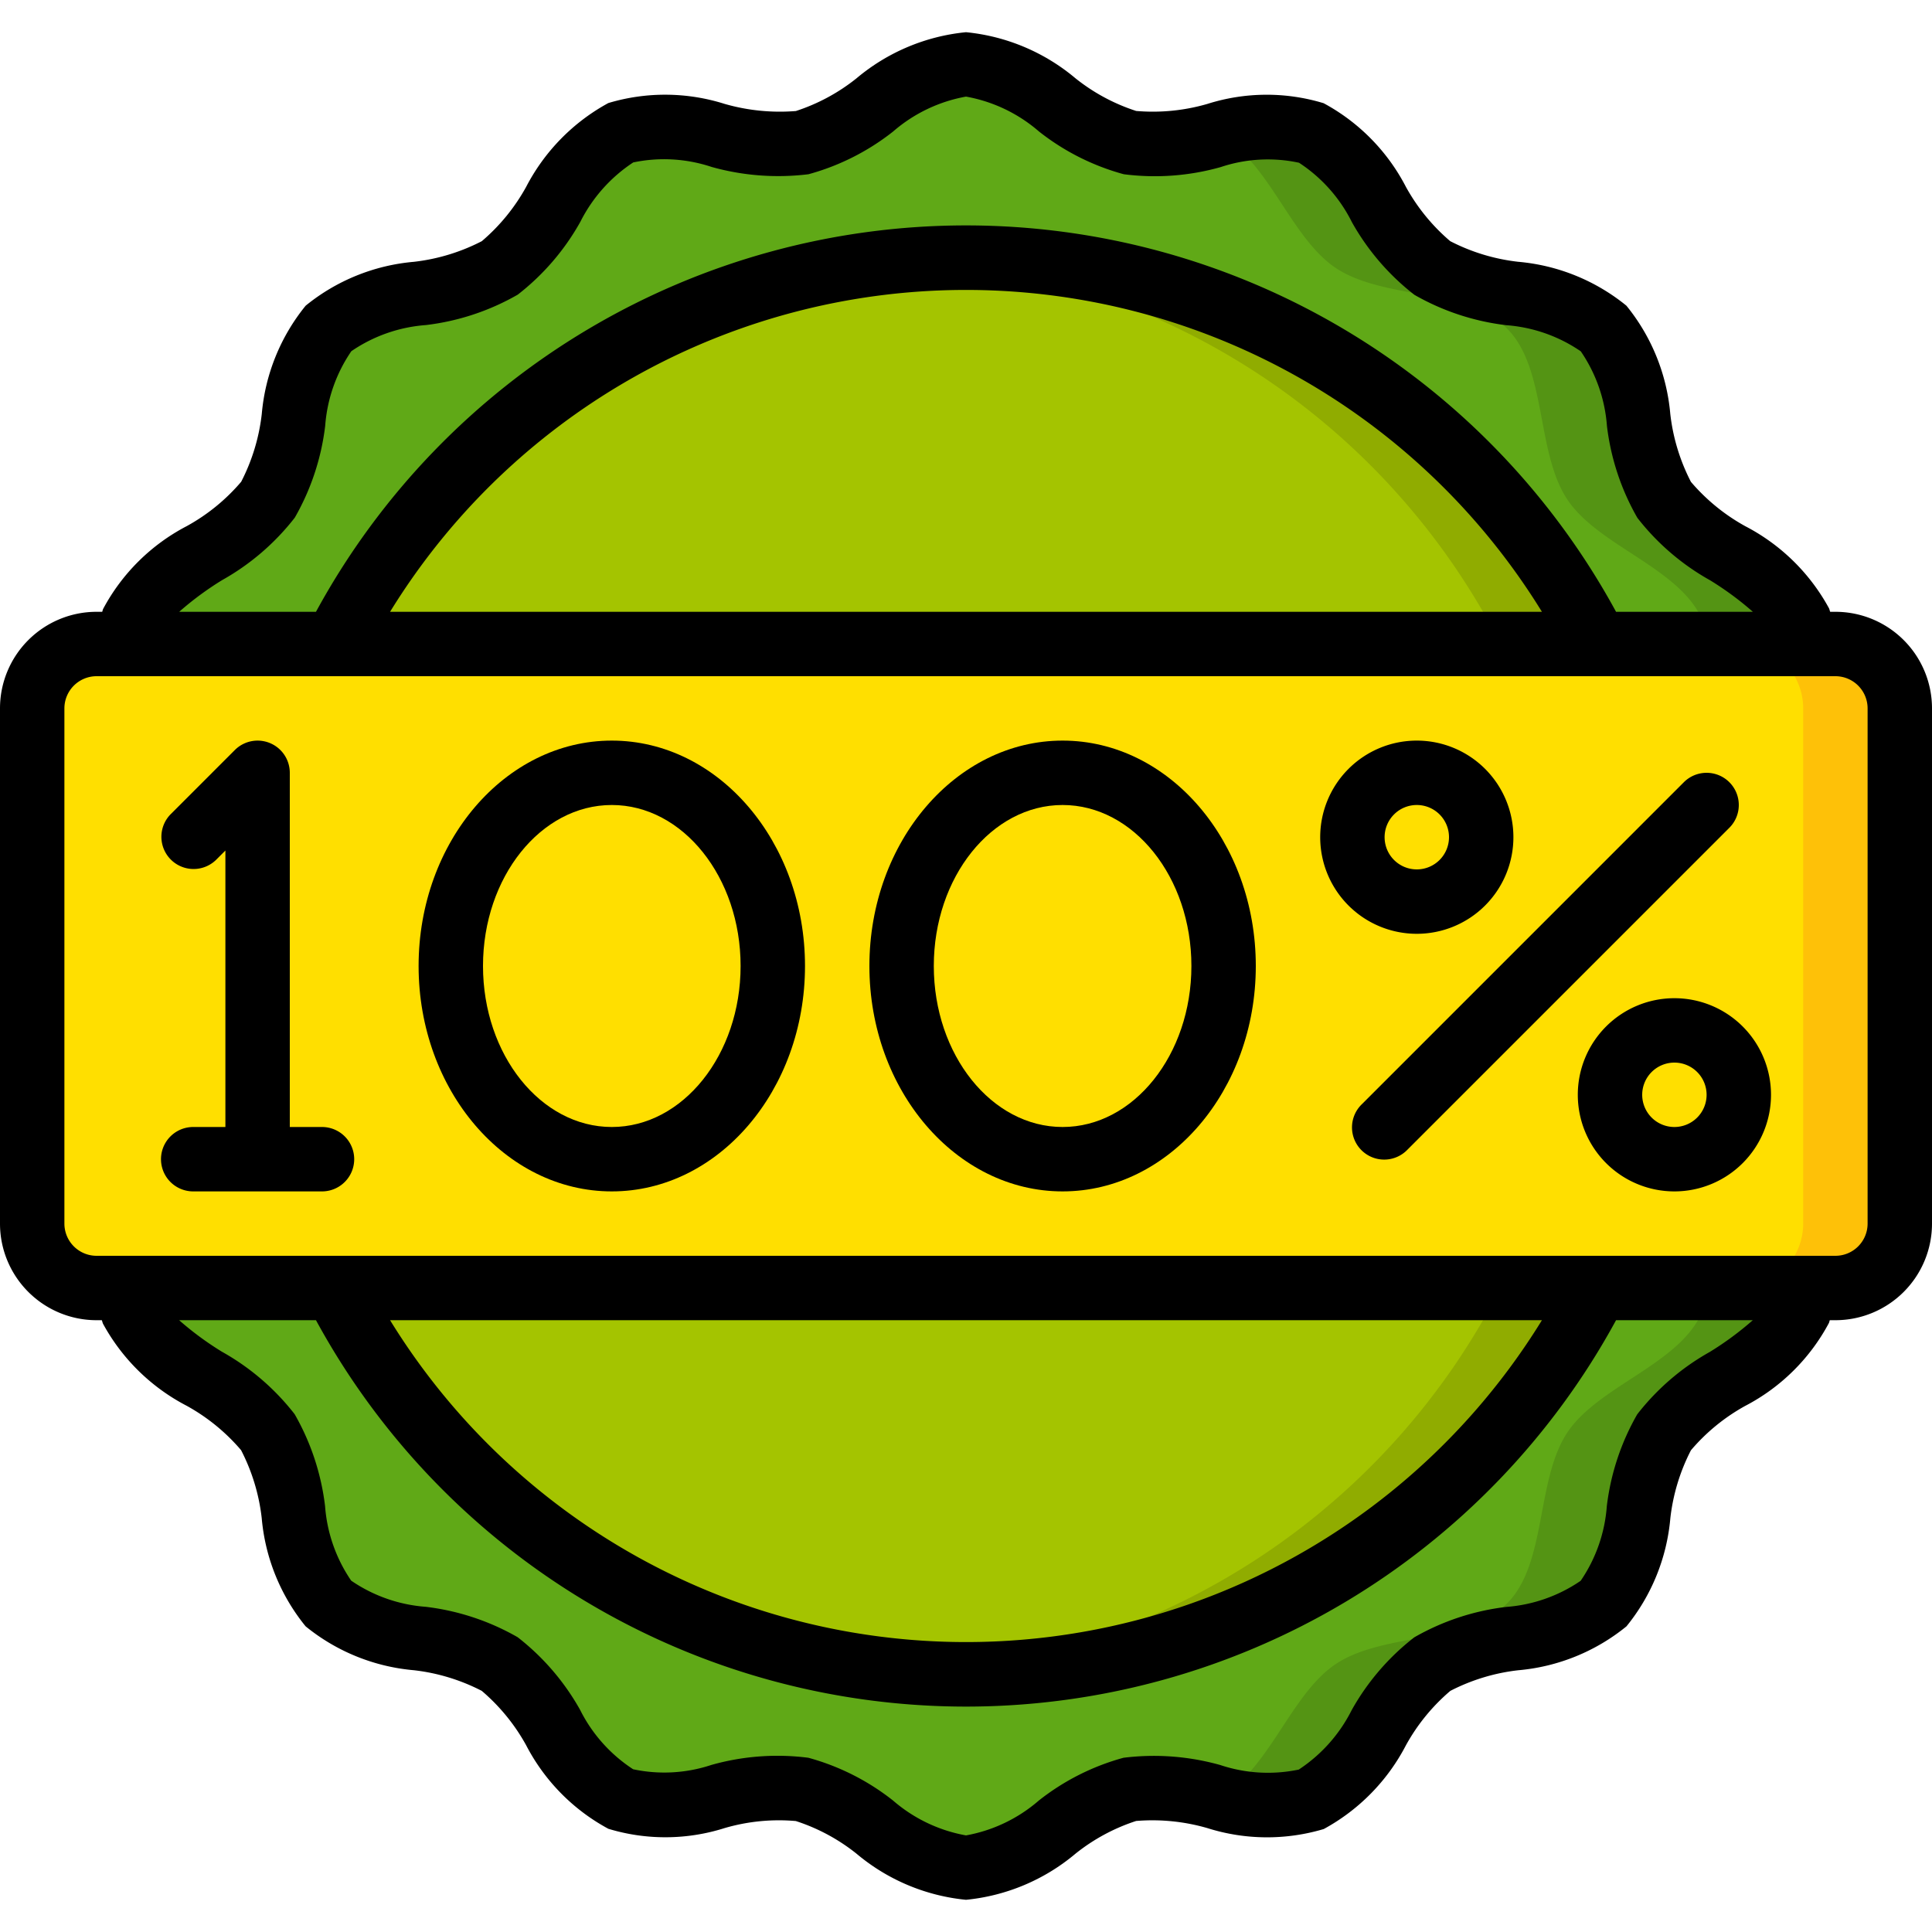
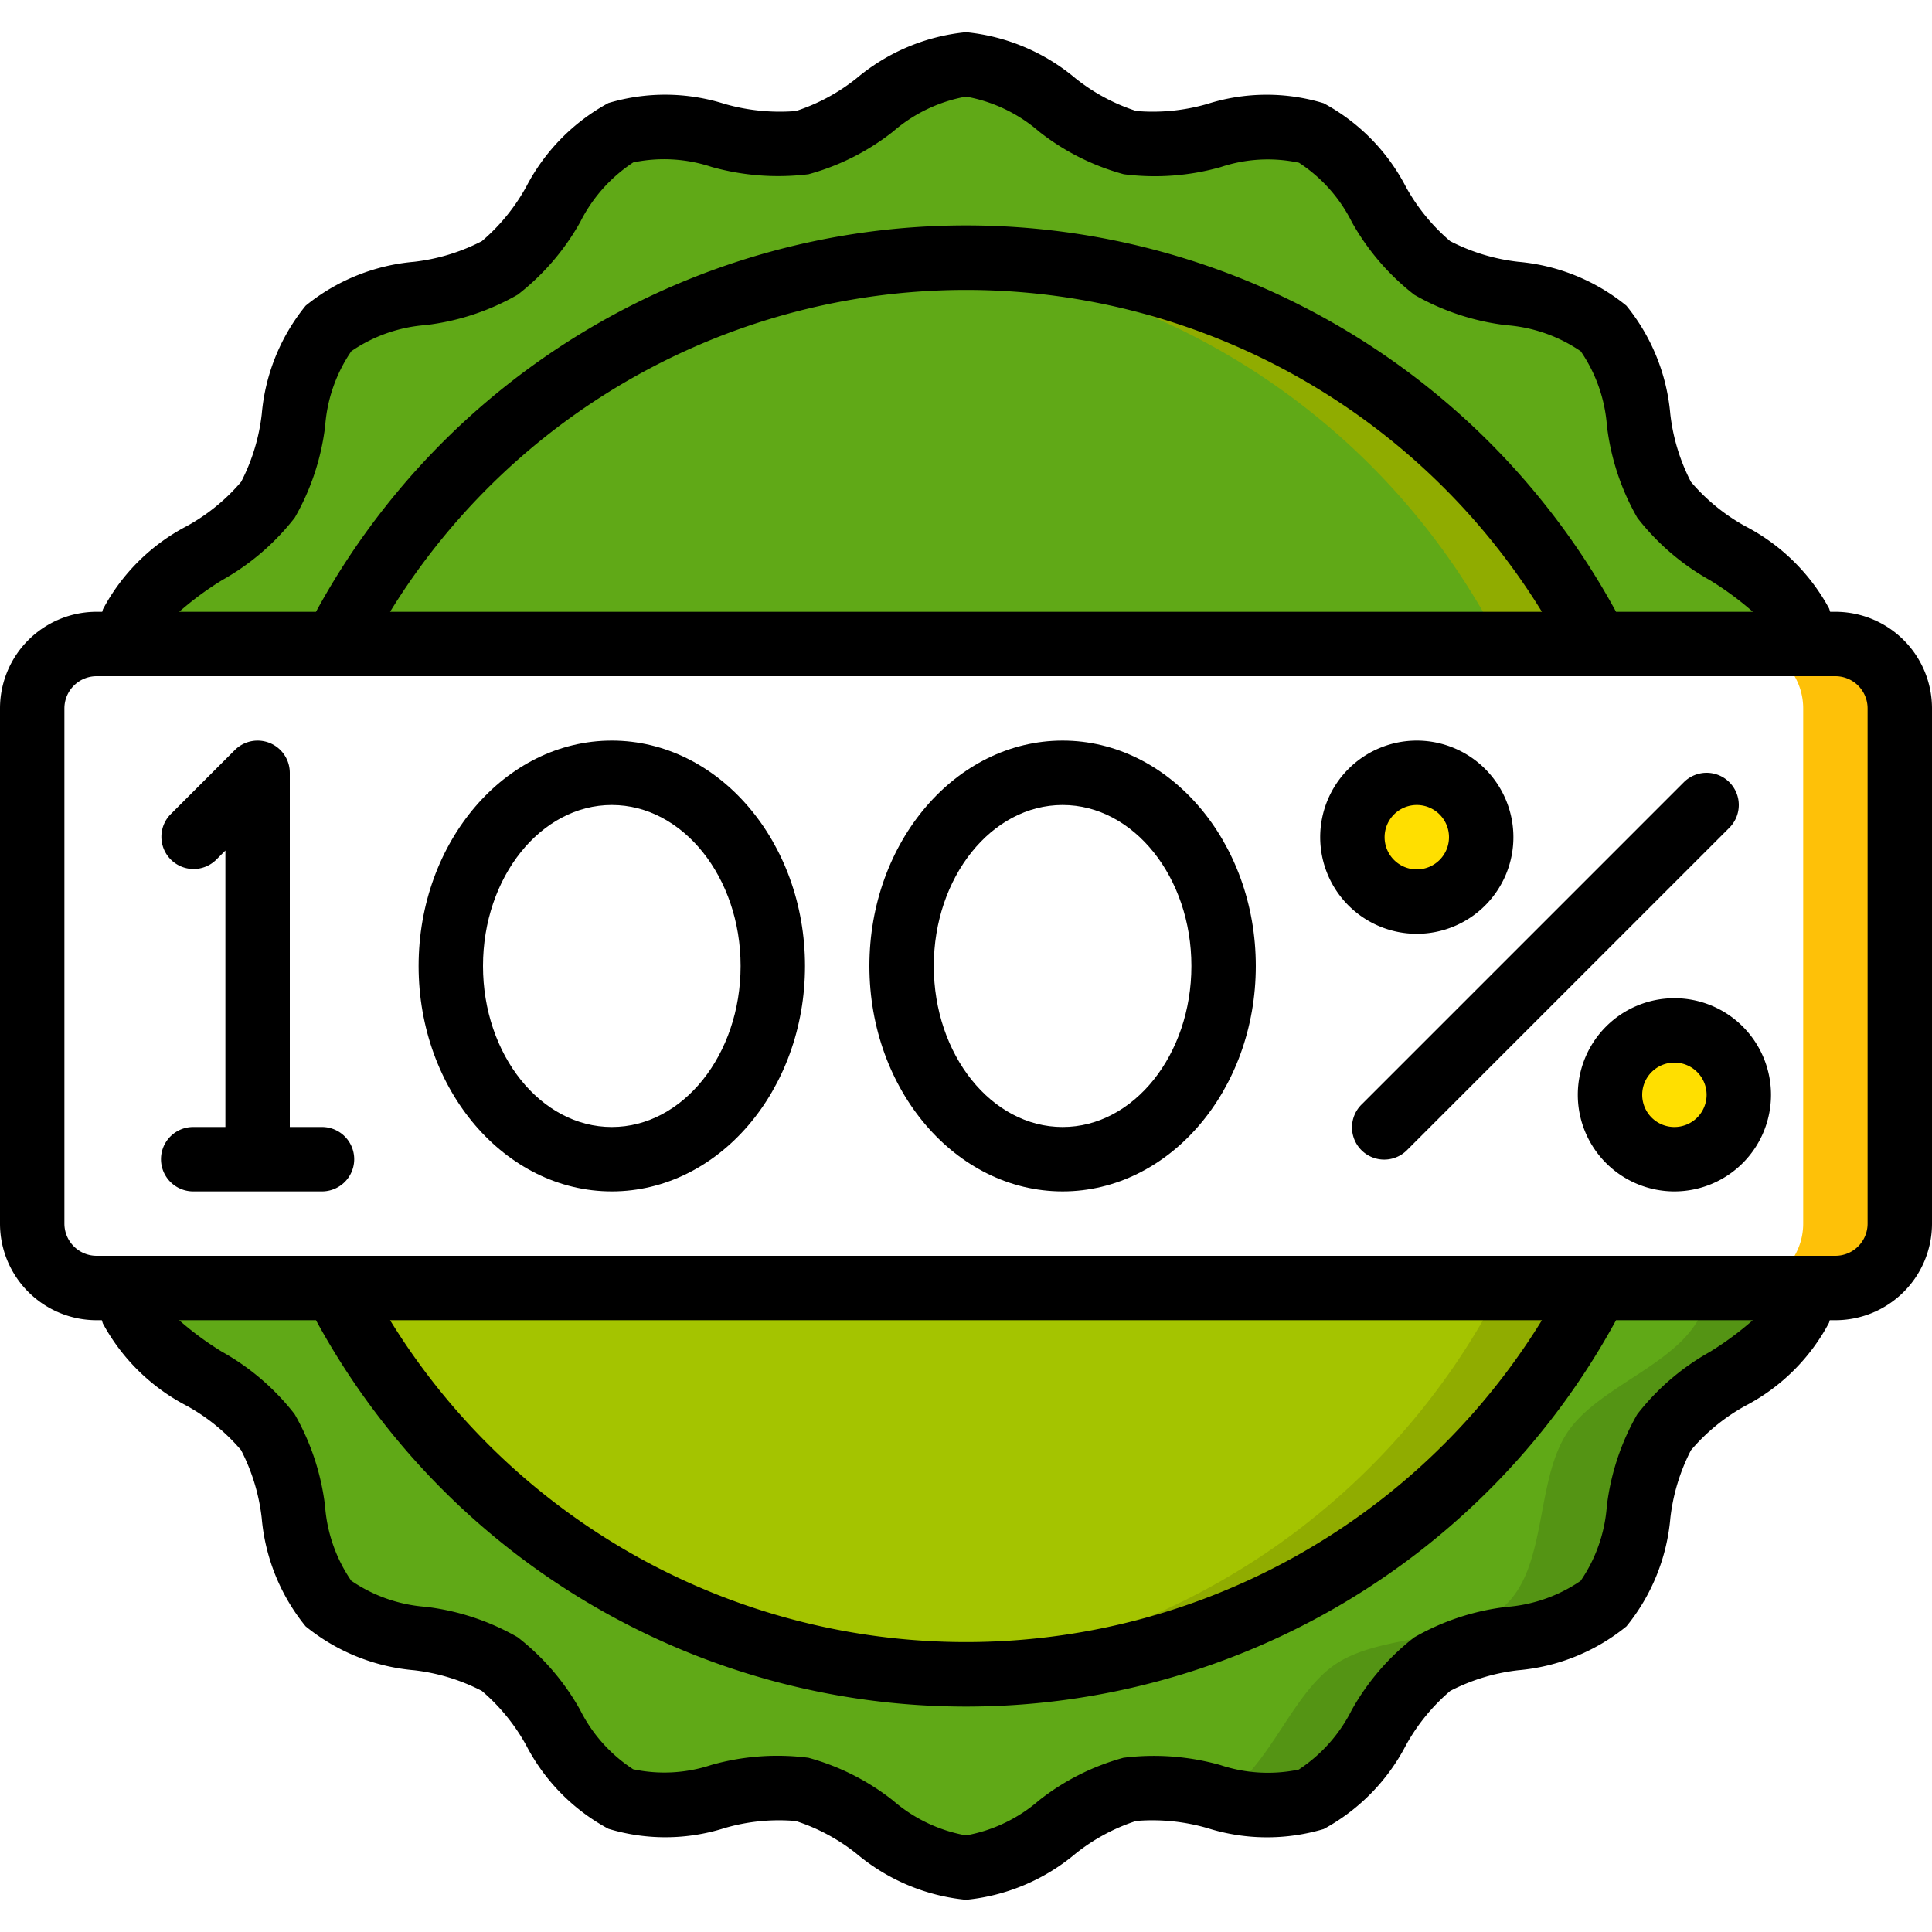
<svg xmlns="http://www.w3.org/2000/svg" data-name="Icons copy" width="512" viewBox="0 0 60 60" height="512" id="Icons_copy">
  <path fill="#60a917" d="m56.05 40a2.923 2.923 0 0 1 -.18.72c-.68 1.64-3.21 2.3-4.19 3.76-.99 1.48-.63 4.07-1.88 5.32s-3.84.89-5.32 1.88c-1.46.98-2.12 3.51-3.76 4.2-1.62.67-3.87-.65-5.63-.31-1.71.34-3.28 2.43-5.09 2.43s-3.38-2.09-5.09-2.43c-1.76-.35-4.01.98-5.63.3-1.64-.68-2.3-3.21-3.76-4.19-1.48-.99-4.07-.63-5.32-1.88s-.89-3.84-1.88-5.32c-.98-1.46-3.51-2.12-4.2-3.76a2.228 2.228 0 0 1 -.17-.72z" />
  <path fill="#549414" d="m53.05 40a2.923 2.923 0 0 1 -.18.72c-.68 1.64-3.21 2.3-4.19 3.76-.99 1.48-.63 4.07-1.88 5.32s-3.84.89-5.32 1.88c-1.428.958-2.1 3.388-3.659 4.14a5.071 5.071 0 0 0 2.9.06c1.64-.69 2.3-3.22 3.76-4.2 1.48-.99 4.07-.63 5.32-1.88s.89-3.84 1.88-5.32c.98-1.46 3.51-2.12 4.19-3.76a2.923 2.923 0 0 0 .18-.72z" />
  <path fill="#60a917" d="m56.05 20a2.228 2.228 0 0 0 -.17-.72c-.69-1.64-3.22-2.3-4.2-3.76-.99-1.48-.63-4.07-1.88-5.32s-3.84-.89-5.32-1.88c-1.46-.98-2.12-3.51-3.76-4.19-1.62-.68-3.87.65-5.63.3-1.71-.34-3.28-2.43-5.09-2.43s-3.38 2.09-5.09 2.43c-1.76.34-4.01-.98-5.63-.31-1.64.69-2.3 3.22-3.76 4.2-1.48.99-4.07.63-5.32 1.88s-.89 3.84-1.88 5.32c-.98 1.46-3.51 2.12-4.19 3.76a2.923 2.923 0 0 0 -.18.72z" />
-   <path fill="#549414" d="m55.88 19.28c-.69-1.64-3.22-2.3-4.2-3.76-.99-1.48-.63-4.07-1.88-5.32s-3.84-.89-5.32-1.88c-1.46-.98-2.12-3.51-3.76-4.19a5.037 5.037 0 0 0 -2.905.056c1.567.739 2.235 3.174 3.665 4.134 1.48.99 4.07.63 5.32 1.88s.89 3.84 1.88 5.32c.98 1.46 3.51 2.12 4.2 3.76a2.228 2.228 0 0 1 .17.72h3a2.228 2.228 0 0 0 -.17-.72z" />
  <path fill="#a4c400" d="m10.4 40a22.007 22.007 0 0 0 39.2 0z" />
  <path fill="#90ac00" d="m46.6 40a22.009 22.009 0 0 1 -18.1 11.947c.5.033 1 .053 1.5.053a22 22 0 0 0 19.6-12z" />
-   <path fill="#a4c400" d="m10.4 20a22.007 22.007 0 0 1 39.2 0z" />
  <path fill="#90ac00" d="m30 8c-.5 0-1 .02-1.5.053a22.009 22.009 0 0 1 18.1 11.947h3a22 22 0 0 0 -19.6-12z" />
-   <rect y="20" x="1" width="58" rx="2" height="20" fill="#ffdf00" />
  <path fill="#fec108" d="m57 20h-3a2 2 0 0 1 2 2v16a2 2 0 0 1 -2 2h3a2 2 0 0 0 2-2v-16a2 2 0 0 0 -2-2z" />
  <circle r="2" fill="#ffdf00" cy="26" cx="44" />
  <circle r="2" fill="#ffdf00" cy="34" cx="52" />
  <path d="m57 19h-.162c-.014-.035-.021-.074-.036-.108a6.221 6.221 0 0 0 -2.6-2.55 6.065 6.065 0 0 1 -1.689-1.378 6.087 6.087 0 0 1 -.641-2.111 6.173 6.173 0 0 0 -1.363-3.36 6.17 6.17 0 0 0 -3.361-1.363 6.087 6.087 0 0 1 -2.111-.641 6.057 6.057 0 0 1 -1.377-1.689 6.174 6.174 0 0 0 -2.554-2.595 6.085 6.085 0 0 0 -3.612.023 6.083 6.083 0 0 1 -2.209.218 5.95 5.95 0 0 1 -1.885-1.014 6.22 6.22 0 0 0 -3.4-1.432 6.22 6.22 0 0 0 -3.4 1.432 5.966 5.966 0 0 1 -1.883 1.016 6.209 6.209 0 0 1 -2.212-.221 6.13 6.13 0 0 0 -3.612-.027 6.226 6.226 0 0 0 -2.551 2.6 6.052 6.052 0 0 1 -1.379 1.69 6.087 6.087 0 0 1 -2.111.641 6.17 6.17 0 0 0 -3.359 1.362 6.173 6.173 0 0 0 -1.363 3.36 6.083 6.083 0 0 1 -.64 2.109 6.037 6.037 0 0 1 -1.69 1.377 6.178 6.178 0 0 0 -2.6 2.577c-.01.027-.016.056-.026.084h-.174a3 3 0 0 0 -3 3v16a3 3 0 0 0 3 3h.162c.014.035.021.074.036.108a6.226 6.226 0 0 0 2.6 2.55 6.065 6.065 0 0 1 1.689 1.378 6.087 6.087 0 0 1 .641 2.111 6.173 6.173 0 0 0 1.363 3.36 6.17 6.17 0 0 0 3.359 1.363 6.087 6.087 0 0 1 2.111.641 6.057 6.057 0 0 1 1.379 1.689 6.174 6.174 0 0 0 2.554 2.595 6.085 6.085 0 0 0 3.612-.023 6.012 6.012 0 0 1 2.209-.218 5.95 5.95 0 0 1 1.885 1.014 6.22 6.22 0 0 0 3.4 1.432 6.22 6.22 0 0 0 3.4-1.432 5.966 5.966 0 0 1 1.883-1.016 6.143 6.143 0 0 1 2.212.221 6.147 6.147 0 0 0 3.616.029 6.226 6.226 0 0 0 2.551-2.6 6.052 6.052 0 0 1 1.379-1.69 6.087 6.087 0 0 1 2.111-.641 6.17 6.17 0 0 0 3.359-1.363 6.173 6.173 0 0 0 1.363-3.36 6.083 6.083 0 0 1 .64-2.109 6.037 6.037 0 0 1 1.686-1.378 6.178 6.178 0 0 0 2.6-2.577c.01-.027.016-.056.026-.084h.174a3 3 0 0 0 3-3v-16a3 3 0 0 0 -3-3zm-50.1-.985a7.49 7.49 0 0 0 2.255-1.939 7.526 7.526 0 0 0 .944-2.852 4.711 4.711 0 0 1 .812-2.317 4.707 4.707 0 0 1 2.316-.812 7.5 7.5 0 0 0 2.853-.945 7.477 7.477 0 0 0 1.942-2.259 4.774 4.774 0 0 1 1.644-1.847 4.678 4.678 0 0 1 2.436.141 7.663 7.663 0 0 0 3.007.226 7.374 7.374 0 0 0 2.629-1.328 4.729 4.729 0 0 1 2.262-1.083 4.729 4.729 0 0 1 2.266 1.083 7.374 7.374 0 0 0 2.634 1.328 7.532 7.532 0 0 0 3.01-.222 4.61 4.61 0 0 1 2.432-.135 4.715 4.715 0 0 1 1.643 1.846 7.49 7.49 0 0 0 1.939 2.255 7.519 7.519 0 0 0 2.853.944 4.707 4.707 0 0 1 2.316.812 4.711 4.711 0 0 1 .812 2.317 7.531 7.531 0 0 0 .945 2.854 7.478 7.478 0 0 0 2.258 1.939 9.655 9.655 0 0 1 1.329.979h-4.249a22.981 22.981 0 0 0 -40.375 0h-4.248a9.686 9.686 0 0 1 1.335-.985zm40.986.985h-35.772a21 21 0 0 1 35.772 0zm5.214 22.985a7.49 7.49 0 0 0 -2.255 1.939 7.526 7.526 0 0 0 -.944 2.852 4.711 4.711 0 0 1 -.812 2.317 4.707 4.707 0 0 1 -2.316.812 7.5 7.5 0 0 0 -2.853.945 7.477 7.477 0 0 0 -1.942 2.259 4.774 4.774 0 0 1 -1.644 1.847 4.678 4.678 0 0 1 -2.436-.141 7.627 7.627 0 0 0 -3.007-.226 7.374 7.374 0 0 0 -2.629 1.328 4.729 4.729 0 0 1 -2.262 1.083 4.729 4.729 0 0 1 -2.266-1.083 7.374 7.374 0 0 0 -2.629-1.328 7.548 7.548 0 0 0 -3.01.222 4.642 4.642 0 0 1 -2.432.135 4.715 4.715 0 0 1 -1.648-1.846 7.49 7.49 0 0 0 -1.939-2.255 7.519 7.519 0 0 0 -2.853-.944 4.707 4.707 0 0 1 -2.316-.812 4.711 4.711 0 0 1 -.812-2.317 7.531 7.531 0 0 0 -.945-2.854 7.478 7.478 0 0 0 -2.258-1.939 9.655 9.655 0 0 1 -1.329-.979h4.25a22.981 22.981 0 0 0 40.375 0h4.247a9.686 9.686 0 0 1 -1.335.985zm-40.986-.985h35.772a21 21 0 0 1 -35.772 0zm45.886-3a1 1 0 0 1 -1 1h-54a1 1 0 0 1 -1-1v-16a1 1 0 0 1 1-1h54a1 1 0 0 1 1 1z" />
  <path d="m10 35h-1v-11a1 1 0 0 0 -1.707-.707l-2 2a1 1 0 0 0 1.414 1.414l.293-.293v8.586h-1a1 1 0 0 0 0 2h4a1 1 0 0 0 0-2z" />
  <path d="m19 23c-3.309 0-6 3.14-6 7s2.691 7 6 7 6-3.14 6-7-2.691-7-6-7zm0 12c-2.206 0-4-2.243-4-5s1.794-5 4-5 4 2.243 4 5-1.794 5-4 5z" />
  <path d="m33 23c-3.309 0-6 3.14-6 7s2.691 7 6 7 6-3.14 6-7-2.691-7-6-7zm0 12c-2.206 0-4-2.243-4-5s1.794-5 4-5 4 2.243 4 5-1.794 5-4 5z" />
  <path d="m47 26a3 3 0 1 0 -3 3 3 3 0 0 0 3-3zm-4 0a1 1 0 1 1 1 1 1 1 0 0 1 -1-1z" />
  <path d="m52 31a3 3 0 1 0 3 3 3 3 0 0 0 -3-3zm0 4a1 1 0 1 1 1-1 1 1 0 0 1 -1 1z" />
  <path d="m53.707 24.293a1 1 0 0 0 -1.414 0l-10 10a1 1 0 1 0 1.414 1.414l10-10a1 1 0 0 0 0-1.414z" />
</svg>